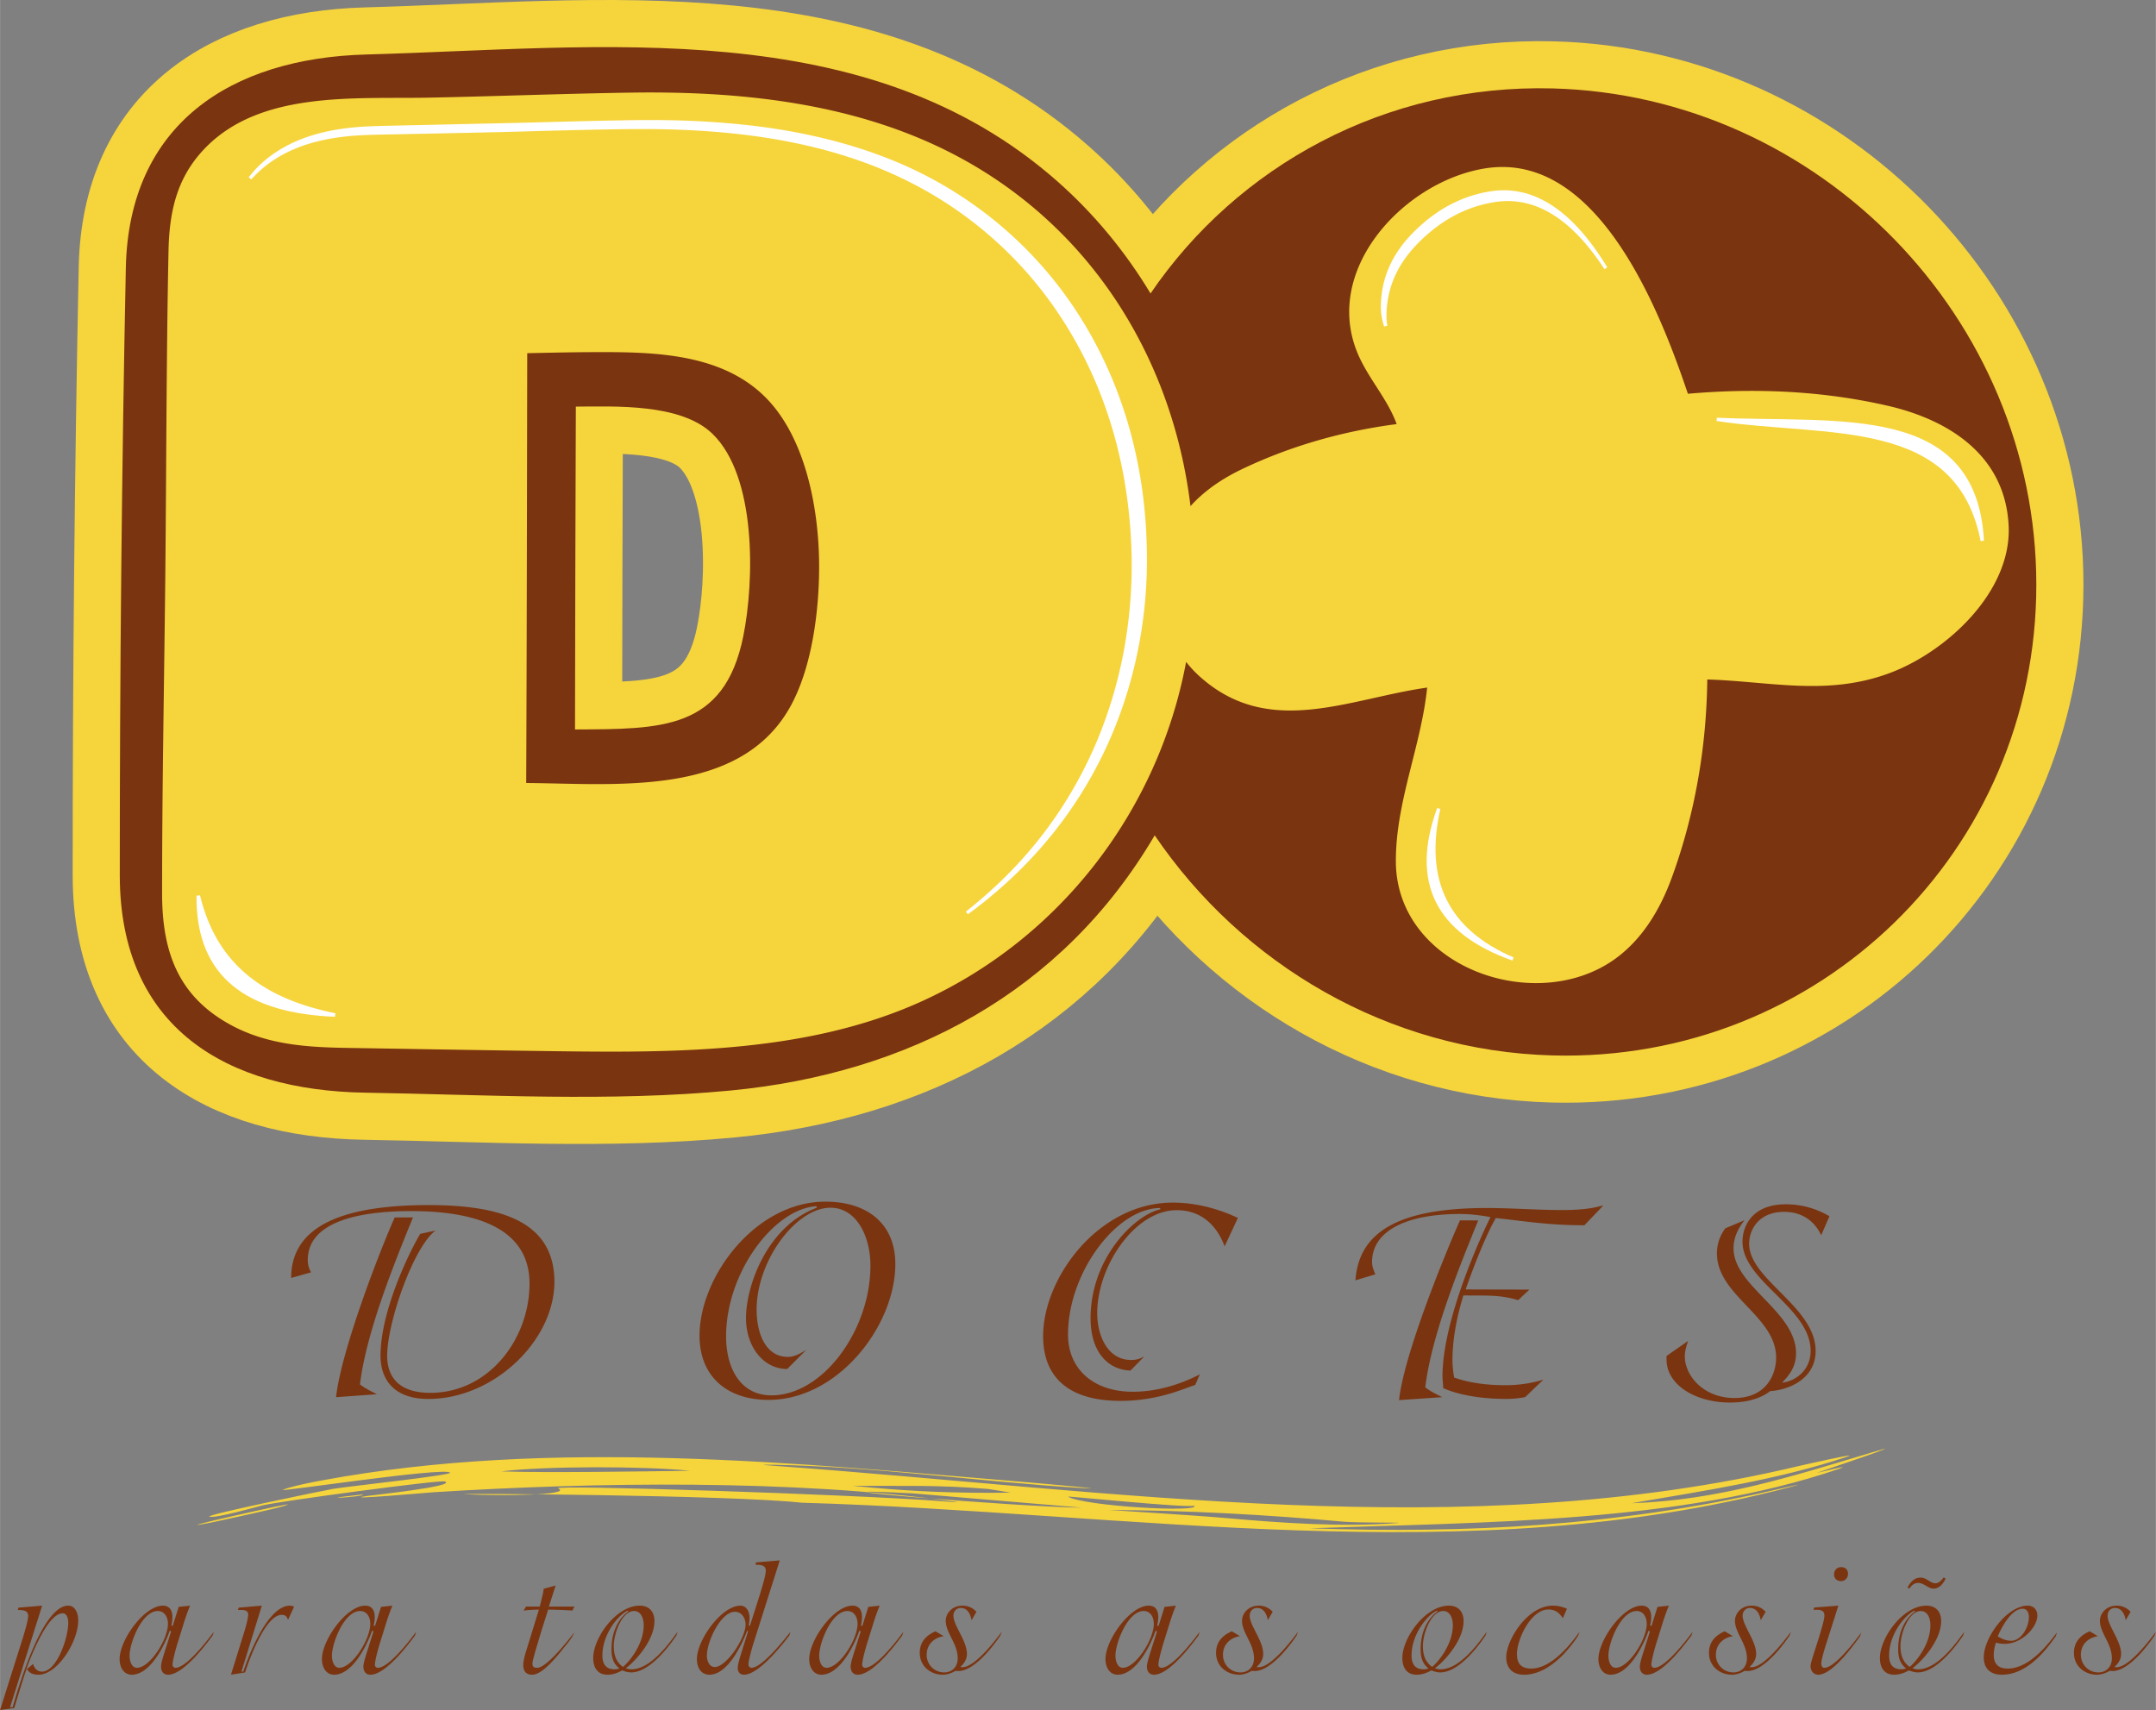
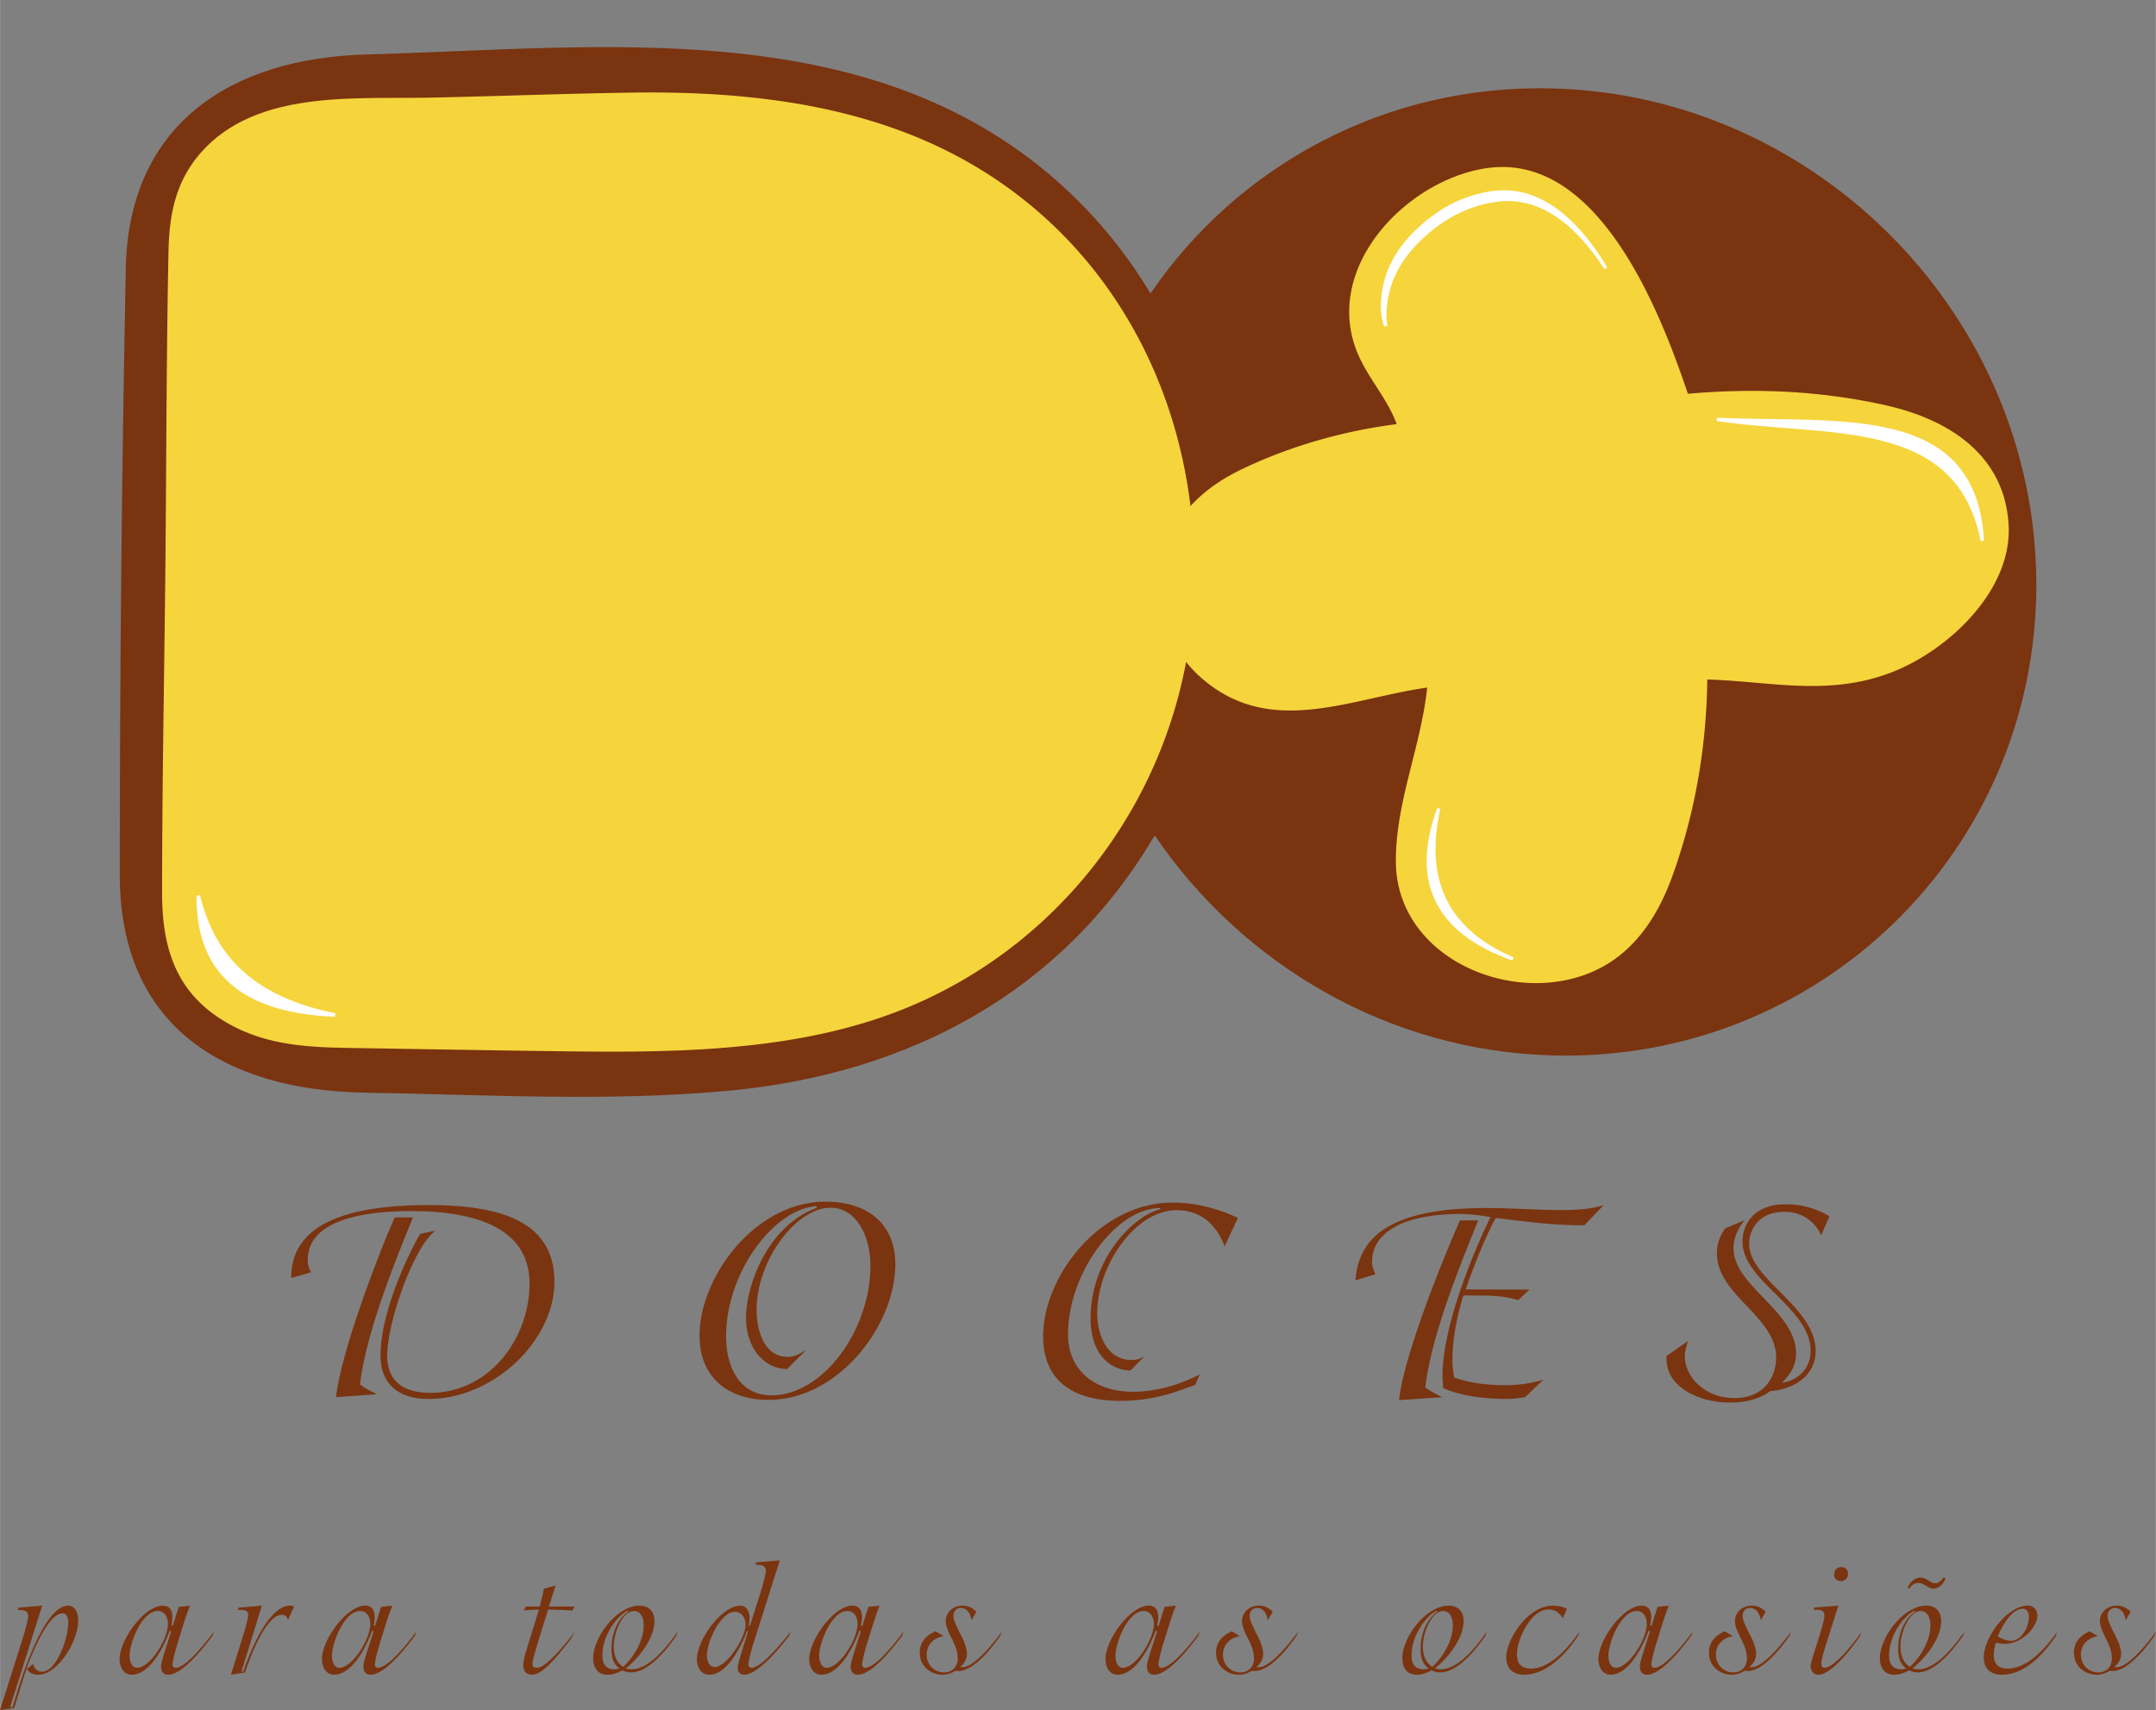
<svg xmlns="http://www.w3.org/2000/svg" width="2500" height="1983" viewBox="0 0 269.386 213.692">
  <rect x="0" y="0" width="269.386" height="213.692" fill="#808080" stroke="none" />
-   <path d="M100.142 187.786c-8.93-.982-44.186-1.182-42.091-1.065 4.382.242 13.52.141 11.687-.722-1.04-.488 36.606.738 48.154 1.611.147.012 2.83.244 1.168.014-19.956-2.766-44.753-2.41-64.855-1.148-.583.036-11.893 1.032-8.438.48.531-.084 11.398-1.23 9.812-1.823-.605-.226-20.326 2.424-22.744 2.979-.526.12-5.853 1.655-6.677 1.419-.678-.194 14.594-3.334 15.462-3.475 2.164-.352 14.979-1.706 14.605-2.031-.818-.71-21.765 2.499-20.906 2.151 1.167-.471 3.807-.973 4.979-1.189 28.536-5.288 59.214-2.163 88.071.247 1.59.133 11.52 1.018 6.576.706-12.753-.805-25.507-2.646-38.316-2.894-1.771-.034-1.468.014.021.122 42.298 3.052 86.46 9.955 127.995.062.277-.066 8.115-1.843 6.158-1.19-8.621 2.878-17.701 4.229-26.942 5.812 10.824-.359 20.169-3.392 30.035-6.348 6.095-1.826-6.69 2.478-6.876 2.549-.204.077 4.826-1.198 2.725-.481-19.721 6.725-44.104 6.634-66.094 7.415 19.992.696 38.529-.37 57.424-4.639.064-.015 5.91-1.395 2.554-.506-40.155 10.632-82.264 3.141-123.487 1.944zm13.93-1.164c-19.066-.962 13.621 1.726 21.121 1.783l-21.121-1.783zm53.787 3.535c-9.445-.869-19.493-1.414-29.331-1.464-.189-.001 10.531.646 14.805 1.026 6.893.614 14.309 1.126 21.229.61 1.318-.098-4.588.004-6.703-.172zm-18.626-1.988c-1.353.268-15.97-1.244-15.785-1.135 2.003 1.18 16.477 2.012 15.785 1.135zm-.017-.013zm-113.508-.063c2.888-.834-16.81 3.603-9.421 2.191.42-.08 9.771-2.084 9.421-2.191zm9.578-1.33c-.47.041-4.585.495-2.562.385.219-.012 2.955-.218 2.562-.385zm78.174-.691c-12.236-1.038-18.917.644-30.465-1.922 12.196 1.33 19.488 2.568 33.206 2.384.174-.003-2.394-.419-2.741-.462zm-37.28-2.276c-5.64-.588-17.925-.604-23.566.078 5.644.196 17.932-.002 23.566-.078zm75.811 4.933c13.322.652 26.607.189 39.791-1.278.858-.095 6.803-.686 4.198-.272-15.238 2.413-31.558 2.523-47.057 1.662l3.068-.112z" fill="#f6d43c" />
-   <path d="M194.017 11.051c33.28.88 60.424 28.74 60.424 62.019 0 33.278-27.144 59.703-60.424 58.823-20.588-.544-38.822-11.415-49.74-27.505-11.539 19.646-30.747 29.767-53.026 31.892-15.05 1.436-30.556.514-45.656.266-17.23-.284-30.632-8.062-30.635-27.179-.003-25.257.24-50.616.754-75.868.365-17.951 13.084-26.228 30.029-26.689 29.351-.801 62.552-5.191 86.398 15.873 4.554 4.022 8.486 8.783 11.615 13.991 10.853-15.942 29.343-26.176 50.261-25.623zM71.945 50.812c-.042 13.448-.094 26.897-.104 40.346 10.692-.056 18.642.139 21.026-11.641 1.408-6.958 1.666-19.991-3.862-25.32-3.946-3.805-12.158-3.405-17.06-3.385z" fill="#f6d43c" stroke="#f6d43c" stroke-width="11.776" stroke-linecap="round" stroke-linejoin="round" stroke-miterlimit="2.613" />
  <path d="M194.017 11.051c33.28.88 60.424 28.74 60.424 62.019 0 33.278-27.144 59.703-60.424 58.823-20.588-.544-38.822-11.415-49.74-27.505-11.539 19.646-30.747 29.767-53.026 31.892-15.05 1.436-30.556.514-45.656.266-17.23-.284-30.632-8.062-30.635-27.179-.003-25.257.24-50.616.754-75.868.365-17.951 13.084-26.228 30.029-26.689 29.351-.801 62.552-5.191 86.398 15.873 4.554 4.022 8.486 8.783 11.615 13.991 10.853-15.942 29.343-26.176 50.261-25.623zM71.945 50.812c-.042 13.448-.094 26.897-.104 40.346 10.692-.056 18.642.139 21.026-11.641 1.408-6.958 1.666-19.991-3.862-25.32-3.946-3.805-12.158-3.405-17.06-3.385z" fill-rule="evenodd" clip-rule="evenodd" fill="#7a3410" />
-   <path d="M20.245 111.642c-.002-13.481.273-26.958.408-40.439.131-13.265.122-26.534.393-39.799.099-4.897 1.001-9.181 4.532-12.852 6.99-7.268 18.81-6.162 28.045-6.35 8.412-.171 16.827-.5 25.238-.628 13.283-.201 27.065 1.192 39.136 7.121 17.618 8.653 28.423 25.4 30.753 44.553 1.644-1.827 3.819-3.38 6.535-4.67 6.079-2.887 12.557-4.711 19.227-5.581-1.18-3.266-3.709-5.854-4.998-9.139-4.113-10.478 6.121-21.251 16.077-22.82 14.126-2.225 21.896 18.043 25.311 28.169 8.338-.734 16.714-.386 24.892 1.481 7.812 1.784 14.742 6.261 15.186 14.975.419 8.214-7.667 15.73-14.774 18.413-7.847 2.961-14.922 1.082-22.883.835-.095 8.41-1.529 16.772-4.403 24.684-1.6 4.403-3.837 7.707-6.698 9.924-9.87 7.649-27.786 1.508-27.812-11.899-.014-7.444 3.158-14.374 3.913-21.696-9.77 1.374-19.748 6.392-28.393-1.363a14.318 14.318 0 0 1-1.728-1.846c-3.462 18.55-15.714 34.513-32.942 42.374-14.988 6.838-32.414 6.461-48.555 6.237-7.811-.108-15.623-.247-23.432-.375-4.895-.08-9.696-.393-14.133-2.703-6.873-3.581-8.895-9.272-8.895-16.606zm53.501-67.635c-2.625.012-5.25.076-7.875.13-.035 17.904-.054 35.809-.129 53.711 11.309.081 26.853 1.821 33.099-9.72 2.68-4.95 3.54-12.117 3.503-17.641-.046-6.892-1.675-15.944-6.871-21-5.67-5.516-14.37-5.514-21.727-5.48z" fill="#f6d43c" />
-   <path d="M120.811 114.081a54.267 54.267 0 0 0 4.292-3.456c6.224-5.51 10.783-12.068 13.758-19.194 2.955-7.108 4.371-14.812 4.227-22.511-.172-11.799-3.492-21.747-8.623-29.688-5.096-7.883-12.033-13.702-19.545-17.442-6.569-3.263-13.662-4.939-20.04-5.769-6.329-.803-11.943-.849-15.612-.8-5.238.075-10.483.244-15.714.368-5.215.114-10.399.231-15.594.348-3.639.091-10.954.235-15.824 5.286-.328.359-.631.708-.906 1.072.096-.125.192-.25.327-.36 4.826-5.079 12.084-5.227 15.721-5.318 5.114-.099 10.27-.206 15.443-.323 5.174-.141 10.39-.301 15.601-.366 3.614-.042 9.226-.009 15.485.801 6.335.825 13.347 2.495 19.876 5.803a49.058 49.058 0 0 1 19.366 17.49c5.097 7.964 8.36 17.935 8.558 29.784.1 7.746-1.294 15.442-4.227 22.576-2.966 7.153-7.464 13.728-13.652 19.243a51.308 51.308 0 0 1-2.917 2.456z" fill-rule="evenodd" clip-rule="evenodd" fill="#fff" stroke="#fff" stroke-width=".418" stroke-miterlimit="2.613" />
+   <path d="M20.245 111.642c-.002-13.481.273-26.958.408-40.439.131-13.265.122-26.534.393-39.799.099-4.897 1.001-9.181 4.532-12.852 6.99-7.268 18.81-6.162 28.045-6.35 8.412-.171 16.827-.5 25.238-.628 13.283-.201 27.065 1.192 39.136 7.121 17.618 8.653 28.423 25.4 30.753 44.553 1.644-1.827 3.819-3.38 6.535-4.67 6.079-2.887 12.557-4.711 19.227-5.581-1.18-3.266-3.709-5.854-4.998-9.139-4.113-10.478 6.121-21.251 16.077-22.82 14.126-2.225 21.896 18.043 25.311 28.169 8.338-.734 16.714-.386 24.892 1.481 7.812 1.784 14.742 6.261 15.186 14.975.419 8.214-7.667 15.73-14.774 18.413-7.847 2.961-14.922 1.082-22.883.835-.095 8.41-1.529 16.772-4.403 24.684-1.6 4.403-3.837 7.707-6.698 9.924-9.87 7.649-27.786 1.508-27.812-11.899-.014-7.444 3.158-14.374 3.913-21.696-9.77 1.374-19.748 6.392-28.393-1.363a14.318 14.318 0 0 1-1.728-1.846c-3.462 18.55-15.714 34.513-32.942 42.374-14.988 6.838-32.414 6.461-48.555 6.237-7.811-.108-15.623-.247-23.432-.375-4.895-.08-9.696-.393-14.133-2.703-6.873-3.581-8.895-9.272-8.895-16.606zm53.501-67.635z" fill="#f6d43c" />
  <path d="M24.767 111.935c-.097 10.119 6.294 14.478 17.092 14.905-8.436-1.709-14.882-5.708-17.092-14.905z" fill-rule="evenodd" clip-rule="evenodd" fill="#fff" stroke="#fff" stroke-width=".444" stroke-miterlimit="2.613" />
  <path d="M200.653 33.525c-1.035-1.702-2.096-3.174-3.181-4.417-3.454-3.954-7.194-5.608-11.162-4.999-3.523.542-6.626 2.184-9.407 4.92-2.767 2.722-4.16 5.812-4.159 9.395 0 .715.132 1.489.396 2.318a6.824 6.824 0 0 1-.11-1.189c-.001-3.632 1.412-6.765 4.216-9.524 2.82-2.774 5.965-4.439 9.537-4.987 4.021-.618 7.813 1.059 11.314 5.067a30.644 30.644 0 0 1 2.556 3.416z" fill-rule="evenodd" clip-rule="evenodd" fill="#fff" stroke="#fff" stroke-width=".418" stroke-miterlimit="2.613" />
  <path d="M214.513 52.408c15.398.695 32.253-1.907 33.178 15.175-3.1-15.748-19.249-13.093-33.178-15.175zM179.77 101.044c-3.35 9.158-.227 15.423 9.277 18.797-8.234-3.534-11.325-9.8-9.277-18.797z" fill-rule="evenodd" clip-rule="evenodd" fill="#fff" stroke="#fff" stroke-width=".417" stroke-miterlimit="2.613" />
  <path d="M47.089 174.231c-1.12-.571-1.37-.686-2.116-1.217.782-6.621 4.467-15.58 6.619-20.872l-2.282-.006c-2.111 4.763-6.747 16.936-7.323 22.465l5.102-.37zm-8.226-15.236a2.882 2.882 0 0 1-.416-1.515c-.004-4.769 6.258-6.151 13.061-6.133 8.296.022 14.644 2.312 14.649 9.048.006 6.888-5.049 13.685-12.433 13.664-4.189-.012-5.352-2.285-5.354-4.631-.003-4.125 3.265-13.576 6.043-15.65l-1.908.41c-1.243 2.041-4.97 9.562-4.965 15.237.002 2.952 1.664 5.385 5.936 5.396 8.212.022 15.797-7.304 15.792-14.646-.007-7.606-6.853-9.555-15.522-9.579-10.452-.029-17.378 2.374-17.372 9.109l2.489-.71zm57.133 15.945c8.71.023 15.879-9.272 15.872-16.992-.003-4.883-3.324-7.767-8.717-7.782-8.752-.023-15.754 9.38-15.749 16.759.005 5.071 3.409 8.001 8.594 8.015zm2.36-3.86l2.405-2.415c-.705.451-1.493.904-2.322.901-2.903-.008-3.901-3.151-3.904-5.876-.005-6.207 4.967-12.777 9.239-12.766 3.194.008 4.981 3.495 4.983 7.242.007 8.022-5.918 16.224-12.389 16.206-3.857-.011-5.644-3.39-5.647-7.363-.006-7.985 5.959-15.915 11.269-16.279l.082.189c-6.343 2.366-8.868 9.928-8.864 13.788.003 3.597 2.162 6.364 5.148 6.373zm51.562.672c-1.202.603-4.437 2.183-8.418 2.171-4.854-.013-8.05-2.822-8.053-7.136-.007-7.683 6.001-15.765 11.477-15.824l.083.151c-3.235.71-8.747 6.106-8.741 13.638.004 4.39 2.328 6.439 4.983 6.522l1.74-1.774c-.622.339-1.037.451-1.658.45-2.987-.009-4.234-3.115-4.236-5.84-.005-5.903 4.718-12.892 9.944-12.877 4.272.012 5.644 3.648 5.977 4.52l1.656-3.553c-.83-.38-4.025-1.903-8.089-1.914-9.334-.026-16.253 9.416-16.247 16.682.004 5.335 3.408 8.076 9.589 8.094 4.77.013 7.962-1.536 9.413-1.986l.58-1.324zm42.935.648c-1.535.487-3.194.71-4.811.706-3.568-.01-5.602-.697-6.348-.964-.125-.72-.21-1.438-.21-2.157-.003-3.898 1.238-7.641 1.362-8.095l2.074.005c2.074.006 3.235.123 4.771.582l1.409-1.321-7.964-.021c.869-2.533 2.524-6.806 3.768-8.921 3.235.35 6.513.888 10.66.9h.415c.414-.453 1.865-1.925 2.362-2.49-.83.225-2.074.6-5.268.591-3.069-.009-6.139-.245-9.167-.253-11.655-.031-16.133 3.285-16.543 9.037l2.488-.75c-.208-.492-.415-.985-.416-1.516-.003-4.049 4.558-6.042 11.029-6.023 1.285.004 2.529.158 3.773.389-.952 1.889-6.003 12.699-5.997 19.889.001.567.083.946.084 1.477 1.078.494 3.609 1.34 7.841 1.352.829.003 1.617-.071 2.405-.227l2.283-2.19zm-12.651 2.198c-1.12-.57-1.369-.685-2.116-1.216.782-6.62 4.468-15.579 6.619-20.871l-2.28-.007c-2.112 4.763-7.038 16.935-7.614 22.464l5.391-.37zm35.367-21.095c-.29.417-1.036 1.474-1.035 3.139.005 5.261 7.391 7.816 7.395 13.001.002 2.232-1.323 5.073-5.223 5.062-3.856-.011-6.182-2.786-6.185-5.208-.001-.681.207-1.324.414-1.929l-2.702 1.885.001.417c.002 3.292 3.744 5.39 7.892 5.401 2.904.008 4.438-.94 5.06-1.431 2.405-.145 5.682-1.573 5.679-5.018-.005-5.525-8.304-8.916-8.308-13.381-.001-1.779 1.2-4.009 4.395-3.999 3.151.009 4.315 2.282 4.606 2.926l1.035-2.381c-.748-.418-2.615-1.483-5.436-1.491-4.106-.011-5.432 2.596-5.43 4.678.004 4.957 8.51 8.236 8.515 13.646.002 2.385-1.864 3.779-3.563 3.965.538-.604 1.74-1.699 1.738-3.667-.004-5.26-7.805-8.384-7.809-13.114-.002-1.741.951-2.95 1.365-3.517l-2.404 1.016zM0 213.692l1.768-.248c.249-.787 1.38-4.624 1.956-6.024.843-2.09 2.511-5.81 4.104-5.81.536 0 .69.671.69 1.188 0 1.937-1.457 6.098-3.278 6.098-.787 0-1.036-.69-1.113-.958l-.767.633c.154.268.479.712 1.438.712 2.339 0 4.965-4.068 4.965-6.791 0-.938-.402-1.84-1.246-1.84-3.509 0-6.635 11.756-6.96 12.695h-.31l4.01-12.695-2.953.249-.096.287c.576.02 1.304 0 1.304.748 0 .48-.326 1.61-.671 2.761L0 213.692zm21.379-9.838l-.94 2.973c-.134.46-.325 1.054-.325 1.457 0 .499.249 1 .882 1 2.013 0 5.023-4.183 5.561-4.892l.152-.48c-.46.633-3.335 4.506-4.793 4.506a.368.368 0 0 1-.364-.383c0-.518.441-2.148.768-3.145l.594-1.918c.383-1.246.729-2.09.825-2.319l-1.419.153-.748 2.378-.173-.04c.077-.345.134-.708.134-1.054 0-.92-.403-1.438-1.188-1.438-2.339 0-5.408 4.294-5.408 6.672 0 1.112.576 1.959 1.516 1.959 2.626 0 4.505-4.7 4.735-5.486l.191.057zm-5.196 3.048c0-1.591 1.534-5.58 3.528-5.58.805 0 1.266.71 1.266 1.611 0 1.917-2.243 5.483-3.873 5.483-.672.001-.921-.843-.921-1.514zm12.668 2.381l1.768-.287c.173-.579 2.377-7.193 4.564-7.193.575 0 .651.287.805.614l.749-1.631a1.293 1.293 0 0 0-.519-.134c-3.068 0-5.599 7.554-5.829 8.244h-.23l2.55-8.244-2.895.249-.096.287h.364c.633 0 .92.173.92.576 0 .536-.421 1.974-.575 2.435l-1.576 5.084zm17.813-5.429l-.94 2.973c-.134.46-.326 1.054-.326 1.457 0 .499.25 1 .882 1 2.013 0 5.023-4.183 5.561-4.892l.152-.48c-.46.633-3.335 4.506-4.793 4.506a.369.369 0 0 1-.364-.383c0-.518.44-2.148.767-3.145l.595-1.918c.383-1.246.728-2.09.824-2.319l-1.419.153-.748 2.378-.173-.04c.077-.345.134-.708.134-1.054 0-.92-.402-1.438-1.189-1.438-2.339 0-5.406 4.294-5.406 6.672 0 1.112.575 1.959 1.514 1.959 2.626 0 4.506-4.7 4.736-5.486l.193.057zm-5.196 3.048c0-1.591 1.534-5.58 3.528-5.58.805 0 1.266.71 1.266 1.611 0 1.917-2.244 5.483-3.873 5.483-.672.001-.921-.843-.921-1.514zm27.014-5.753c.747 0 2.416.059 3.029.116l.268-.498h-3.202l.844-2.628-1.496.403c-.019.115-.038.364-.058.46-.21.882-.364 1.534-.44 1.765h-1.706l-.308.498a16.524 16.524 0 0 1 1.917-.116l-1.707 5.542c-.115.422-.249 1.017-.249 1.323 0 .806.326 1.269 1.112 1.269 1.036 0 2.378-1.422 3.509-2.803.786-.978 1.534-1.821 1.744-2.473-.345.46-3.355 4.409-4.62 4.409-.498 0-.594-.173-.594-.556 0-.364.479-1.917 1.188-4.276l.769-2.435zm16.179 2.762c-.69.939-3.202 4.697-5.771 4.697-.229 0-.479-.057-.709-.134.958-.671 3.585-3.336 3.585-5.905 0-1.15-.652-1.917-1.84-1.917-2.934 0-5.81 4.026-5.81 6.538 0 1.284.613 2.093 1.783 2.093.92 0 1.61-.425 1.84-.54.327.135.729.25 1.112.25 2.569 0 5.234-3.988 5.656-4.602l.154-.48zm-6.174-2.512c-1.074.748-2.09 2.339-2.09 4.697 0 1.42.46 1.957.997 2.416-.192.039-.402.096-.614.096-1.13 0-1.514-.729-1.514-1.725 0-2.646 1.937-5.043 3.183-5.618l.038.134zm-1.802 4.315c0-1.688 1.074-4.392 2.531-4.392.824 0 1.208.825 1.208 1.784 0 2.453-1.917 4.678-2.589 5.195-.632-.44-1.15-1.168-1.15-2.587zm16.794-1.899l-1.054 3.394c-.095.384-.25.863-.25 1.247 0 .44.25.827.786.827 1.917 0 5.062-4.106 5.656-4.892l.153-.48c-.537.69-3.508 4.506-4.87 4.506-.211 0-.384-.173-.384-.422 0-.422.346-1.726.594-2.53l3.318-10.47-2.953.25-.096.287c.575.02 1.304 0 1.304.748 0 .479-.327 1.611-.672 2.762l-1.303 4.102h-.153c.038-.268.095-.651.095-.919 0-.786-.345-1.572-1.15-1.572-2.32 0-5.427 4.257-5.427 6.691 0 1.112.576 1.939 1.554 1.939 2.569 0 4.41-4.663 4.716-5.468h.136zm-5.158 3.087c0-1.764 1.726-5.483 3.508-5.483.806 0 1.324.729 1.324 1.611 0 1.667-2.378 5.291-3.854 5.291-.71 0-.978-.824-.978-1.419zm19.228-3.048l-.939 2.973c-.133.46-.326 1.054-.326 1.457 0 .499.25 1 .882 1 2.013 0 5.023-4.183 5.561-4.892l.152-.48c-.46.633-3.336 4.506-4.793 4.506a.369.369 0 0 1-.364-.383c0-.518.441-2.148.768-3.145l.595-1.918c.382-1.246.728-2.09.824-2.319l-1.418.153-.748 2.378-.173-.04c.077-.345.134-.708.134-1.054 0-.92-.403-1.438-1.189-1.438-2.339 0-5.406 4.294-5.406 6.672 0 1.112.575 1.959 1.514 1.959 2.627 0 4.506-4.7 4.737-5.486l.189.057zm-5.195 3.048c0-1.591 1.534-5.58 3.528-5.58.805 0 1.265.71 1.265 1.611 0 1.917-2.244 5.483-3.873 5.483-.671.001-.92-.843-.92-1.514zm22.813-2.991c-.441.595-3.241 4.43-4.909 4.43-.096 0-.192-.02-.288-.02.365-.307.843-.862.843-1.63 0-.844-.421-1.726-.843-2.55-.422-.844-.844-1.61-.844-2.244 0-.479.326-.957.92-.957 1.036 0 1.285 1.168 1.342 1.533l.613-1.055c-.268-.27-.786-.767-1.745-.767-1.266 0-2.09.938-2.09 1.897 0 .748.383 1.477.748 2.225.383.748.748 1.553.748 2.473 0 1.036-.69 1.749-1.688 1.749a2.168 2.168 0 0 1-2.186-2.209c0-1.399 1.054-2.167 2.128-2.319l-1.036-.614c-.786.364-1.959 1.056-1.959 2.685 0 1.783 1.46 2.745 2.86 2.745.556 0 1.112-.191 1.591-.482.134 0 .249.02.383.02 2.187 0 4.813-3.797 5.235-4.429l.177-.481zm19.402-.057l-.939 2.973c-.135.46-.326 1.054-.326 1.457 0 .499.249 1 .882 1 2.014 0 5.023-4.183 5.56-4.892l.154-.48c-.461.633-3.337 4.506-4.793 4.506a.369.369 0 0 1-.365-.383c0-.518.441-2.148.767-3.145l.595-1.918c.383-1.246.729-2.09.825-2.319l-1.42.153-.747 2.378-.173-.04c.077-.345.135-.708.135-1.054 0-.92-.403-1.438-1.189-1.438-2.339 0-5.407 4.294-5.407 6.672 0 1.112.576 1.959 1.516 1.959 2.627 0 4.506-4.7 4.735-5.486l.19.057zm-5.197 3.048c0-1.591 1.535-5.58 3.529-5.58.805 0 1.266.71 1.266 1.611 0 1.917-2.244 5.483-3.874 5.483-.671.001-.921-.843-.921-1.514zm22.816-2.991c-.441.595-3.241 4.43-4.909 4.43-.097 0-.192-.02-.287-.02.363-.307.843-.862.843-1.63 0-.844-.421-1.726-.843-2.55-.423-.844-.844-1.61-.844-2.244 0-.479.326-.957.92-.957 1.035 0 1.284 1.168 1.342 1.533l.613-1.055c-.268-.27-.786-.767-1.744-.767-1.266 0-2.09.938-2.09 1.897 0 .748.384 1.477.748 2.225.383.748.748 1.553.748 2.473 0 1.036-.691 1.749-1.688 1.749a2.169 2.169 0 0 1-2.187-2.209c0-1.399 1.055-2.167 2.129-2.319l-1.036-.614c-.785.364-1.959 1.056-1.959 2.685 0 1.783 1.461 2.745 2.861 2.745.555 0 1.111-.191 1.591-.482.134 0 .249.02.384.02 2.186 0 4.812-3.797 5.234-4.429l.174-.481zm23.58 0c-.69.939-3.201 4.697-5.771 4.697-.23 0-.479-.057-.709-.134.958-.671 3.585-3.336 3.585-5.905 0-1.15-.652-1.917-1.841-1.917-2.934 0-5.81 4.026-5.81 6.538 0 1.284.613 2.093 1.783 2.093.921 0 1.61-.425 1.841-.54.326.135.729.25 1.111.25 2.57 0 5.234-3.988 5.657-4.602l.154-.48zm-6.173-2.512c-1.074.748-2.091 2.339-2.091 4.697 0 1.42.46 1.957.997 2.416-.192.039-.402.096-.613.096-1.131 0-1.515-.729-1.515-1.725 0-2.646 1.936-5.043 3.183-5.618l.039.134zm-1.803 4.315c0-1.688 1.074-4.392 2.531-4.392.823 0 1.207.825 1.207 1.784 0 2.453-1.917 4.678-2.588 5.195-.633-.44-1.15-1.168-1.15-2.587zm19.574-1.803c-.806 1.131-3.337 4.602-6.04 4.602-1.573 0-1.783-.996-1.783-1.821 0-1.841 1.745-5.561 3.93-5.561 1.094 0 1.535.71 1.804 1.094l.518-1.188c-.364-.135-.883-.384-1.783-.384-3.145 0-5.81 4.275-5.81 6.461 0 1.15.612 2.17 2.243 2.17 3.336 0 6.021-3.724 6.748-4.892l.173-.481zm8.797-.057l-.938 2.973c-.135.46-.326 1.054-.326 1.457 0 .499.249 1 .882 1 2.013 0 5.023-4.183 5.561-4.892l.153-.48c-.461.633-3.336 4.506-4.794 4.506a.368.368 0 0 1-.363-.383c0-.518.44-2.148.767-3.145l.595-1.918c.383-1.246.729-2.09.824-2.319l-1.419.153-.748 2.378-.173-.04c.077-.345.134-.708.134-1.054 0-.92-.402-1.438-1.188-1.438-2.339 0-5.406 4.294-5.406 6.672 0 1.112.575 1.959 1.514 1.959 2.627 0 4.507-4.7 4.736-5.486l.189.057zm-5.195 3.048c0-1.591 1.533-5.58 3.527-5.58.806 0 1.266.71 1.266 1.611 0 1.917-2.243 5.483-3.873 5.483-.671.001-.92-.843-.92-1.514zm22.813-2.991c-.44.595-3.239 4.43-4.908 4.43-.096 0-.191-.02-.288-.02.364-.307.845-.862.845-1.63 0-.844-.422-1.726-.845-2.55-.422-.844-.843-1.61-.843-2.244 0-.479.325-.957.921-.957 1.034 0 1.284 1.168 1.341 1.533l.613-1.055c-.268-.27-.785-.767-1.744-.767-1.266 0-2.09.938-2.09 1.897 0 .748.384 1.477.748 2.225.383.748.747 1.553.747 2.473 0 1.036-.689 1.749-1.688 1.749a2.169 2.169 0 0 1-2.186-2.209c0-1.399 1.055-2.167 2.129-2.319l-1.035-.614c-.787.364-1.96 1.056-1.96 2.685 0 1.783 1.461 2.745 2.86 2.745.556 0 1.112-.191 1.591-.482.135 0 .25.02.385.02 2.186 0 4.812-3.797 5.234-4.429l.173-.481zm8.78.097c-.46.671-3.24 4.409-4.602 4.409-.307 0-.384-.268-.384-.594 0-.364.402-1.783.672-2.589l1.457-4.582-3.011.229-.096.288h.422c.747 0 .939.288.939.709 0 .518-.307 1.477-.633 2.607l-.729 2.282c-.153.479-.364 1.15-.364 1.457 0 .479.307 1.058.959 1.058 1.879 0 4.755-4.164 5.215-4.797l.155-.477zm-2.512-6.424c.479 0 .862-.402.862-.901 0-.575-.383-.844-.862-.844-.556 0-.882.422-.882.921 0 .479.326.824.882.824zm8.511.94c.249-.308.518-.71 1.131-.71.346 0 .652.173.959.345.306.192.613.365.939.365.882 0 1.342-.902 1.515-1.247l-.249-.153c-.135.191-.518.729-1.017.729-.345 0-.613-.173-.901-.364-.287-.173-.575-.345-.978-.345-.882 0-1.381.805-1.61 1.245l.211.135zm6.882 5.387c-.689.939-3.201 4.697-5.771 4.697-.23 0-.479-.057-.709-.134.959-.671 3.586-3.336 3.586-5.905 0-1.15-.652-1.917-1.841-1.917-2.935 0-5.811 4.026-5.811 6.538 0 1.284.614 2.093 1.783 2.093.921 0 1.611-.425 1.842-.54.325.135.729.25 1.111.25 2.569 0 5.235-3.988 5.657-4.602l.153-.48zm-6.173-2.512c-1.074.748-2.09 2.339-2.09 4.697 0 1.42.46 1.957.997 2.416-.191.039-.403.096-.613.096-1.132 0-1.515-.729-1.515-1.725 0-2.646 1.937-5.043 3.184-5.618l.037.134zm-1.803 4.315c0-1.688 1.074-4.392 2.532-4.392.823 0 1.207.825 1.207 1.784 0 2.453-1.917 4.678-2.589 5.195-.632-.44-1.15-1.168-1.15-2.587zm19.555-1.706c-.825 1.054-3.279 4.505-6.155 4.505-1.094 0-1.744-.498-1.744-1.706 0-.518.114-1.035.269-1.533.345.095.709.153 1.073.153 2.243 0 4.104-2.147 4.104-3.51 0-.844-.537-1.265-1.208-1.265-2.551 0-5.484 3.949-5.484 6.461 0 1.361.786 2.17 2.263 2.17 3.413 0 5.848-3.589 6.73-4.797l.152-.478zm-4.276-2.972c.518 0 .768.498.768 1.016 0 1.342-.979 2.99-2.225 2.99-.768 0-1.457-.422-1.668-.556.269-.632 1.553-3.45 3.125-3.45zm16.641 2.875c-.441.595-3.24 4.43-4.909 4.43-.096 0-.191-.02-.288-.02.365-.307.845-.862.845-1.63 0-.844-.422-1.726-.845-2.55-.422-.844-.843-1.61-.843-2.244 0-.479.325-.957.92-.957 1.036 0 1.285 1.168 1.343 1.533l.613-1.055c-.269-.27-.786-.767-1.745-.767-1.265 0-2.09.938-2.09 1.897 0 .748.384 1.477.748 2.225.384.748.747 1.553.747 2.473 0 1.036-.689 1.749-1.688 1.749-1.188 0-2.185-.924-2.185-2.209 0-1.399 1.055-2.167 2.128-2.319l-1.035-.614c-.787.364-1.959 1.056-1.959 2.685 0 1.783 1.46 2.745 2.86 2.745.556 0 1.111-.191 1.591-.482.135 0 .249.02.384.02 2.186 0 4.812-3.797 5.234-4.429l.174-.481z" fill-rule="evenodd" clip-rule="evenodd" fill="#7a3410" />
</svg>